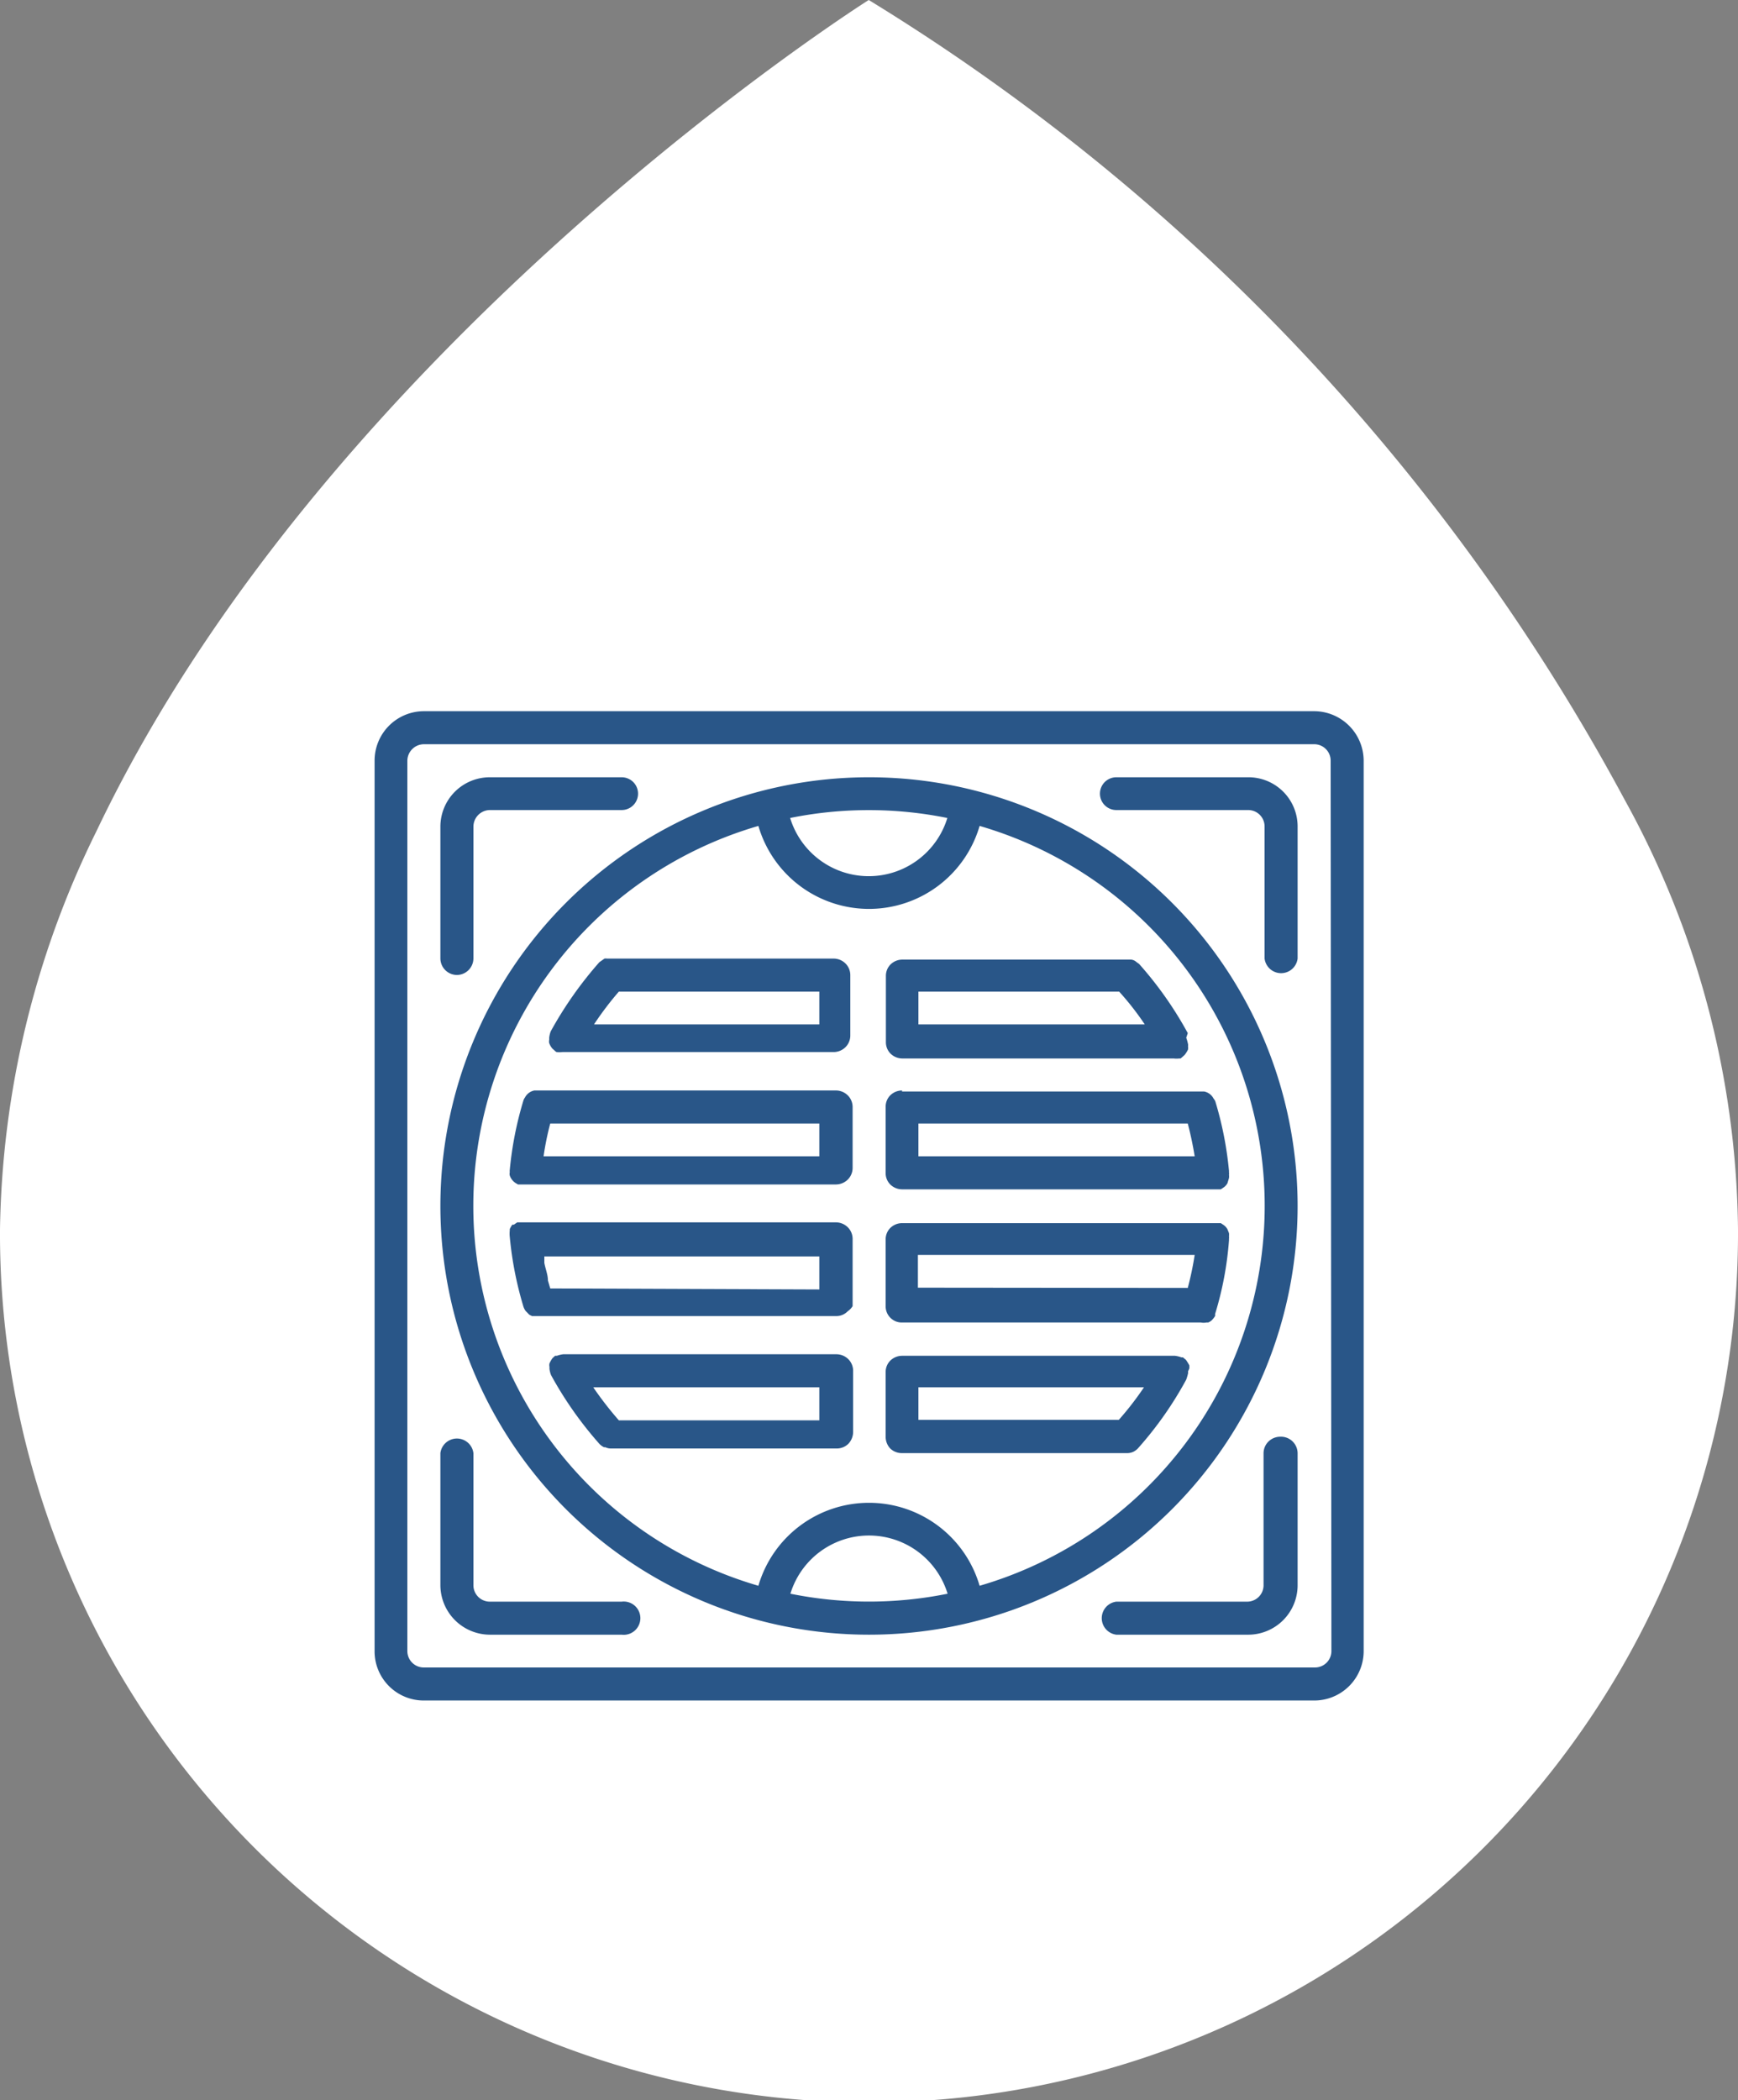
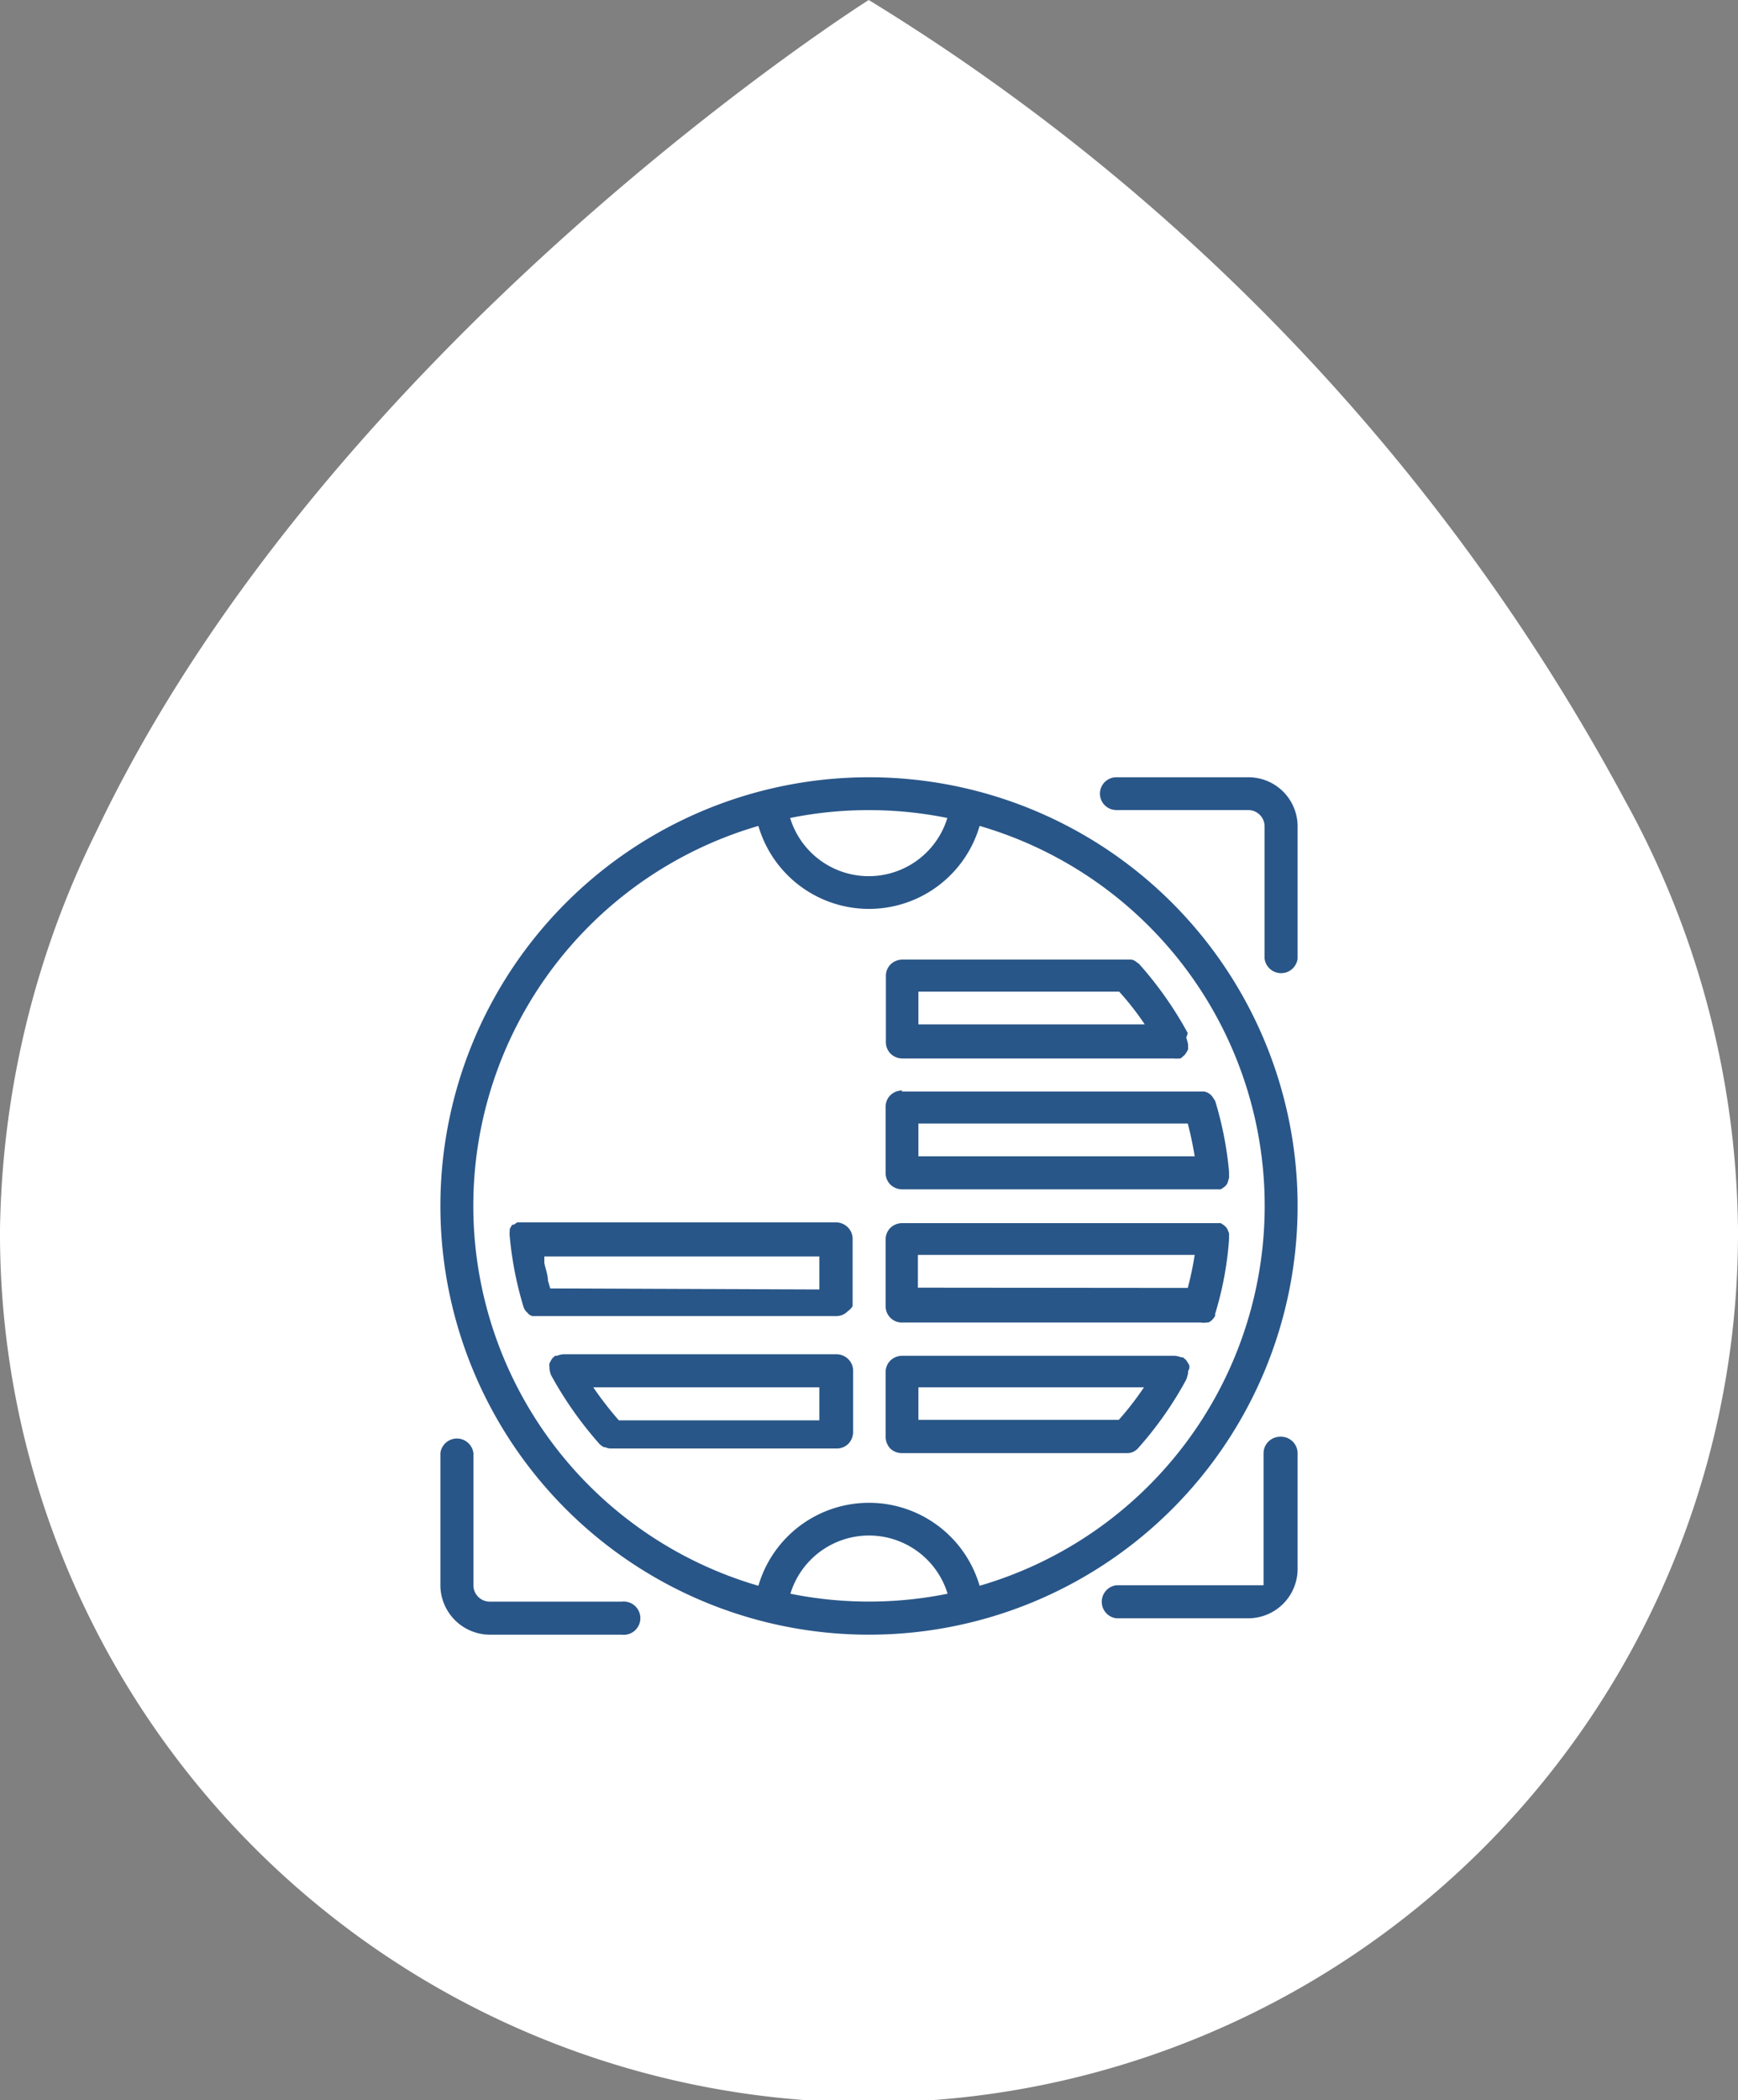
<svg xmlns="http://www.w3.org/2000/svg" viewBox="0 0 67.88 82.01">
  <rect x="0" y="0" width="67.88" height="82.01" fill="#808080" stroke="none" />
  <defs>
    <style>.cls-1{fill:#fff;}.cls-2{fill:#295688;}</style>
  </defs>
  <g id="Layer_2" data-name="Layer 2">
    <g id="Text_boxes" data-name="Text boxes">
      <path id="Path_13" data-name="Path 13" class="cls-1" d="M33.93,0S12.9,13.27,3.77,32.45A36.25,36.25,0,0,0,0,48a33.94,33.94,0,0,0,67.88.31V48a35.35,35.35,0,0,0-4.42-16.76A82.31,82.31,0,0,0,33.93,0Z" />
-       <path class="cls-2" d="M51.33,27.77H16.56a1.93,1.93,0,0,0-1.93,1.93V64.47a1.92,1.92,0,0,0,1.93,1.93H51.33a1.93,1.93,0,0,0,1.93-1.93V29.7A1.94,1.94,0,0,0,51.33,27.77ZM52,64.47a.64.64,0,0,1-.64.64H16.56a.64.64,0,0,1-.65-.64V29.7a.65.65,0,0,1,.65-.64H51.33a.64.64,0,0,1,.64.64Z" />
-       <path class="cls-2" d="M50,56.1a.66.66,0,0,0-.46.19.64.64,0,0,0-.19.45V61.9a.64.64,0,0,1-.64.64H43.6a.65.65,0,0,0,0,1.29h5.15a1.93,1.93,0,0,0,1.93-1.93V56.74A.65.65,0,0,0,50,56.1Z" />
+       <path class="cls-2" d="M50,56.1a.66.66,0,0,0-.46.19.64.64,0,0,0-.19.45V61.9H43.6a.65.65,0,0,0,0,1.29h5.15a1.93,1.93,0,0,0,1.93-1.93V56.74A.65.65,0,0,0,50,56.1Z" />
      <path class="cls-2" d="M24.28,62.54H19.13a.64.64,0,0,1-.64-.64V56.74a.65.65,0,0,0-1.29,0V61.9a1.94,1.94,0,0,0,1.93,1.93h5.15a.65.65,0,1,0,0-1.29Z" />
      <path class="cls-2" d="M48.75,30.35H43.6a.64.64,0,0,0,0,1.28h5.15a.64.64,0,0,1,.64.65v5.15a.65.65,0,0,0,1.29,0V32.28A1.92,1.92,0,0,0,48.75,30.35Z" />
-       <path class="cls-2" d="M17.84,38.07a.65.65,0,0,0,.65-.64V32.28a.65.65,0,0,1,.64-.65h5.15a.64.64,0,1,0,0-1.28H19.13a1.93,1.93,0,0,0-1.93,1.93v5.15a.65.65,0,0,0,.64.64Z" />
      <path class="cls-2" d="M33.94,30.35A16.74,16.74,0,1,0,50.68,47.09,16.74,16.74,0,0,0,33.94,30.35ZM37,31.94a3.21,3.21,0,0,1-6.14,0,15.48,15.48,0,0,1,6.14,0ZM30.87,62.23a3.21,3.21,0,0,1,6.14,0,15.48,15.48,0,0,1-6.14,0Zm7.39-.31a4.5,4.5,0,0,0-8.64,0,15.45,15.45,0,0,1,0-29.67,4.5,4.5,0,0,0,8.64,0,15.45,15.45,0,0,1,0,29.67Z" />
      <path class="cls-2" d="M46.39,40.34a14.45,14.45,0,0,0-1.9-2.7h0l-.11-.08a.37.37,0,0,0-.2-.09l-.14,0h-8.8a.66.66,0,0,0-.46.19.63.63,0,0,0-.18.45v2.58a.63.63,0,0,0,.18.45.66.66,0,0,0,.46.19h10.6a.85.85,0,0,0,.22,0l.05,0,0,0,.06-.05.1-.09a1.07,1.07,0,0,0,.13-.21.51.51,0,0,0,0-.13.24.24,0,0,0,0-.08v0a1.82,1.82,0,0,0-.07-.25A0,0,0,0,0,46.39,40.34Zm-2.68-1.62a11,11,0,0,1,1,1.28H35.87V38.72Z" />
-       <path class="cls-2" d="M32.65,37.43h-8.8l-.14,0a.38.38,0,0,0-.1,0l-.2.14h0a14.93,14.93,0,0,0-1.9,2.7,0,0,0,0,1,0,0,1,1,0,0,0-.06.25s0,0,0,0,0,.05,0,.08a.28.28,0,0,0,0,.13.72.72,0,0,0,.12.21l.1.09a.18.18,0,0,0,.07.05l0,0,0,0a.85.85,0,0,0,.22,0h10.6a.66.66,0,0,0,.46-.19.64.64,0,0,0,.19-.45V38.07a.64.64,0,0,0-.19-.45.66.66,0,0,0-.46-.19Zm-8.48,1.29H32V40H23.2A12.29,12.29,0,0,1,24.17,38.72Z" />
-       <path class="cls-2" d="M32.65,42.58H21l-.13,0a.53.53,0,0,0-.37.28.34.34,0,0,0-.06.12s0,0,0,0a13.73,13.73,0,0,0-.53,2.7s0,0,0,0v0a.29.29,0,0,0,0,.09.28.28,0,0,0,0,.13.54.54,0,0,0,.05.11.58.58,0,0,0,.17.18l.1.06.12,0,.09,0H32.65a.66.66,0,0,0,.46-.19.64.64,0,0,0,.19-.45V43.22a.64.64,0,0,0-.19-.45.66.66,0,0,0-.46-.19ZM21.49,43.87H32v1.28H21.23a11.16,11.16,0,0,1,.26-1.28Z" />
      <path class="cls-2" d="M35.23,42.58a.66.66,0,0,0-.46.19.63.63,0,0,0-.18.45V45.8a.63.63,0,0,0,.18.45.66.66,0,0,0,.46.19H47.46l.09,0,.13,0,.09-.06a.48.48,0,0,0,.17-.18L48,46a.51.51,0,0,0,0-.13.29.29,0,0,0,0-.09v-.06a13.73,13.73,0,0,0-.53-2.7s0,0,0,0a.35.35,0,0,0-.07-.12.53.53,0,0,0-.37-.28l-.13,0H35.23Zm11.43,2.57H35.87V43.87H46.39c.11.42.2.85.27,1.28Z" />
      <path class="cls-2" d="M32.65,47.73H20.42l-.1,0-.12,0-.13.09-.06,0h0a1,1,0,0,0-.1.17l0,.05a1.22,1.22,0,0,0,0,.26,13.82,13.82,0,0,0,.53,2.71.61.61,0,0,0,.09.18l.08.08a.46.46,0,0,0,.07.07l.1.05.07,0,.21,0H32.65a.62.62,0,0,0,.46-.19A.64.64,0,0,0,33.3,51V48.37a.64.64,0,0,0-.19-.45.66.66,0,0,0-.46-.19ZM21.49,50.31,21.4,50c0-.23-.1-.46-.14-.69l0-.25H32v1.29Z" />
      <path class="cls-2" d="M48,48.28a.59.59,0,0,0,0-.13L47.94,48a.48.48,0,0,0-.17-.18l-.09-.06-.13,0-.09,0H35.23a.66.66,0,0,0-.46.19.63.63,0,0,0-.18.45V51a.63.63,0,0,0,.18.45.62.62,0,0,0,.46.19H46.9a.57.57,0,0,0,.22,0l.07,0a.57.57,0,0,0,.13-.08.86.86,0,0,0,.14-.18.3.3,0,0,1,0-.08s0,0,0,0A13.13,13.13,0,0,0,48,48.43v-.06a.29.29,0,0,0,0-.09Zm-12.15,2V49H46.66q-.1.65-.27,1.29Z" />
      <path class="cls-2" d="M32.65,52.88H22a1,1,0,0,0-.25.06h0l-.07,0-.1.09a1.13,1.13,0,0,0-.12.21.31.31,0,0,0,0,.13s0,.06,0,.08,0,0,0,0a1.05,1.05,0,0,0,.06.24,0,0,0,0,1,0,0,14.59,14.59,0,0,0,1.9,2.7h0a.66.66,0,0,0,.17.12l.05,0a.53.53,0,0,0,.25.05h8.78a.65.65,0,0,0,.46-.18.68.68,0,0,0,.19-.46V53.52a.64.64,0,0,0-.19-.45.66.66,0,0,0-.46-.19Zm-8.48,2.58a13.58,13.58,0,0,1-1-1.29H32v1.29Z" />
      <path class="cls-2" d="M46.45,53.44a.59.59,0,0,0,0-.13,2.39,2.39,0,0,0-.13-.21L46.2,53l-.06,0h0a1.14,1.14,0,0,0-.25-.06H35.23a.66.66,0,0,0-.46.19.63.63,0,0,0-.18.45V56.1a.67.67,0,0,0,.18.46.65.65,0,0,0,.46.18H44a.58.58,0,0,0,.26-.05l0,0a.66.66,0,0,0,.17-.12h0a14.13,14.13,0,0,0,1.9-2.7,0,0,0,0,0,0,0,2.17,2.17,0,0,0,.07-.24v0a.31.31,0,0,0,0-.08Zm-2.74,2H35.87V54.17h8.81a12.07,12.07,0,0,1-1,1.29Z" />
    </g>
  </g>
</svg>